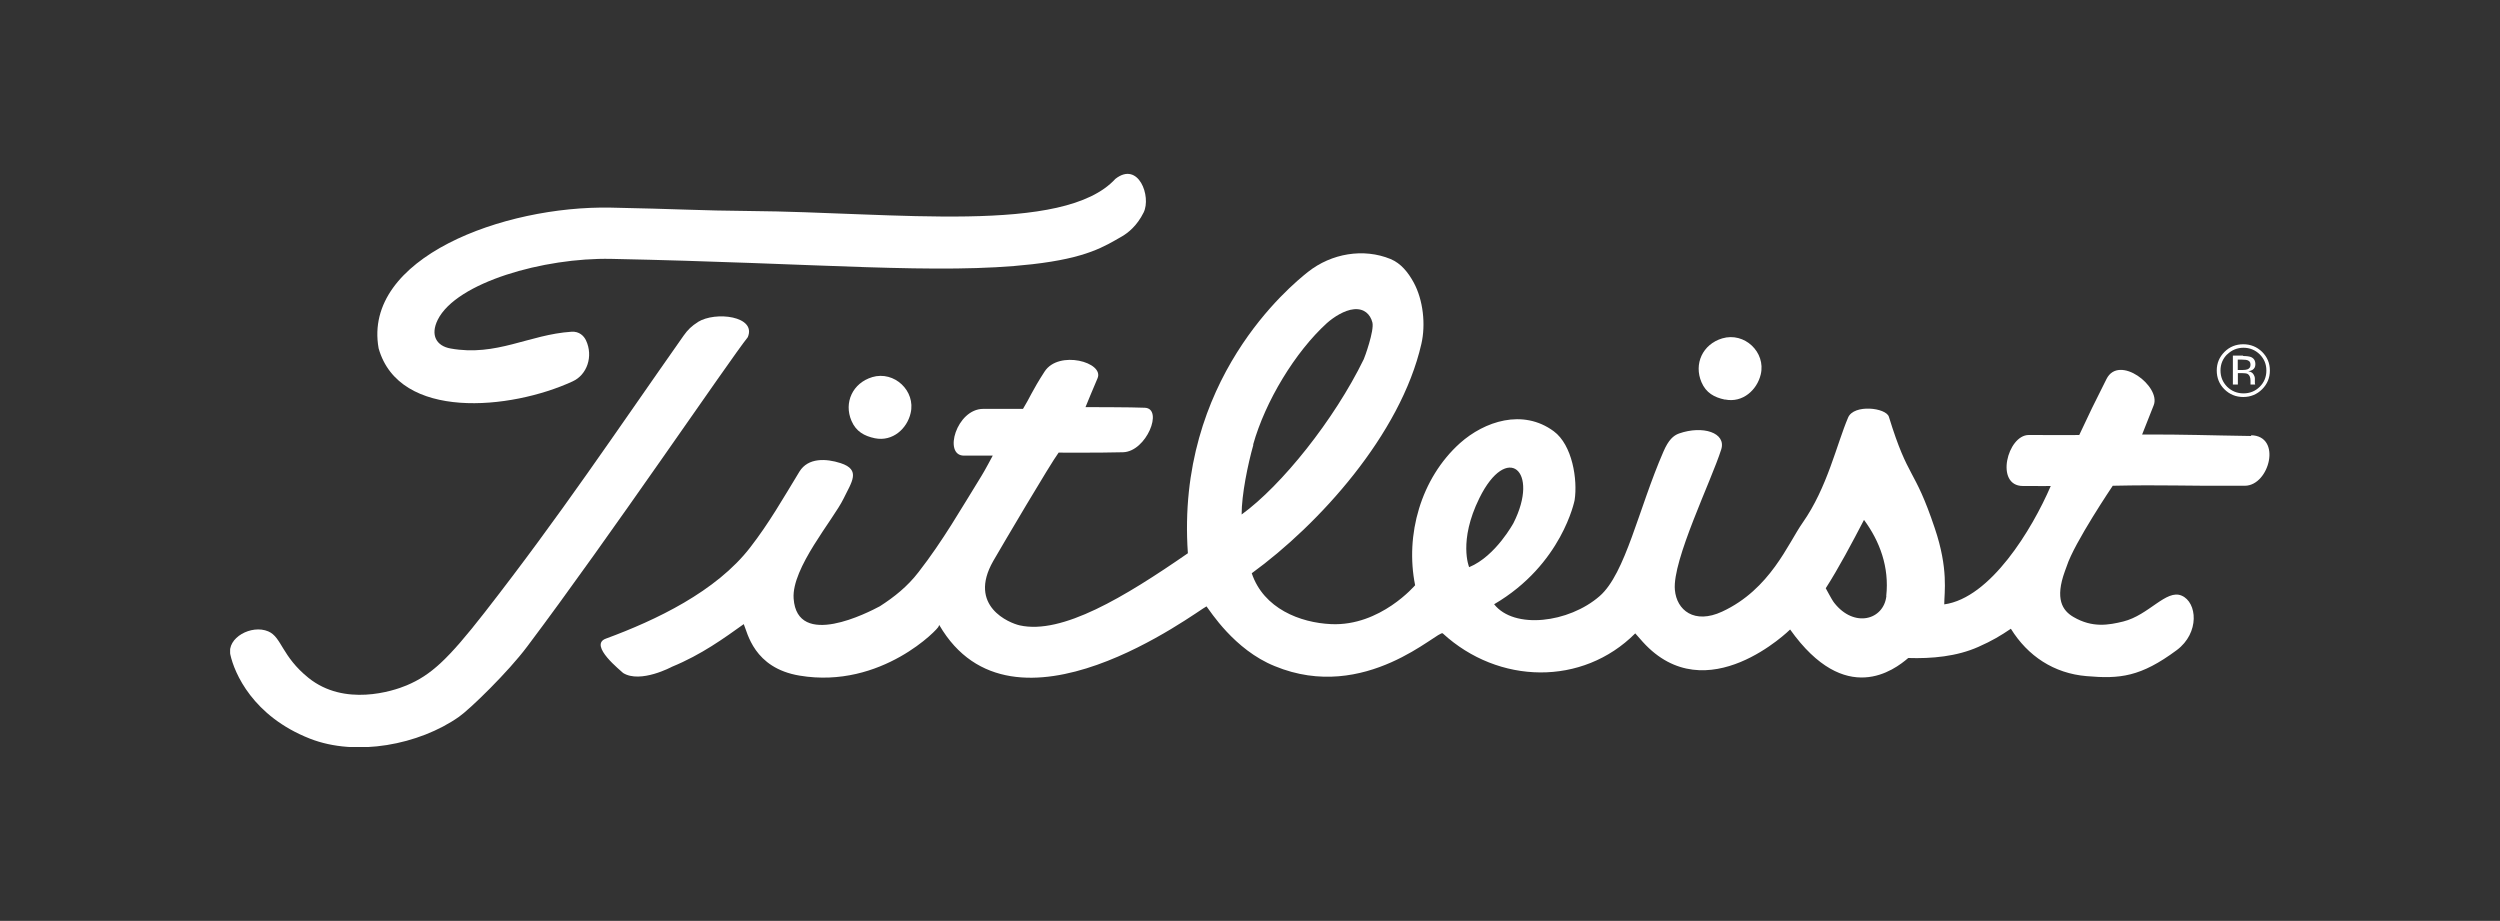
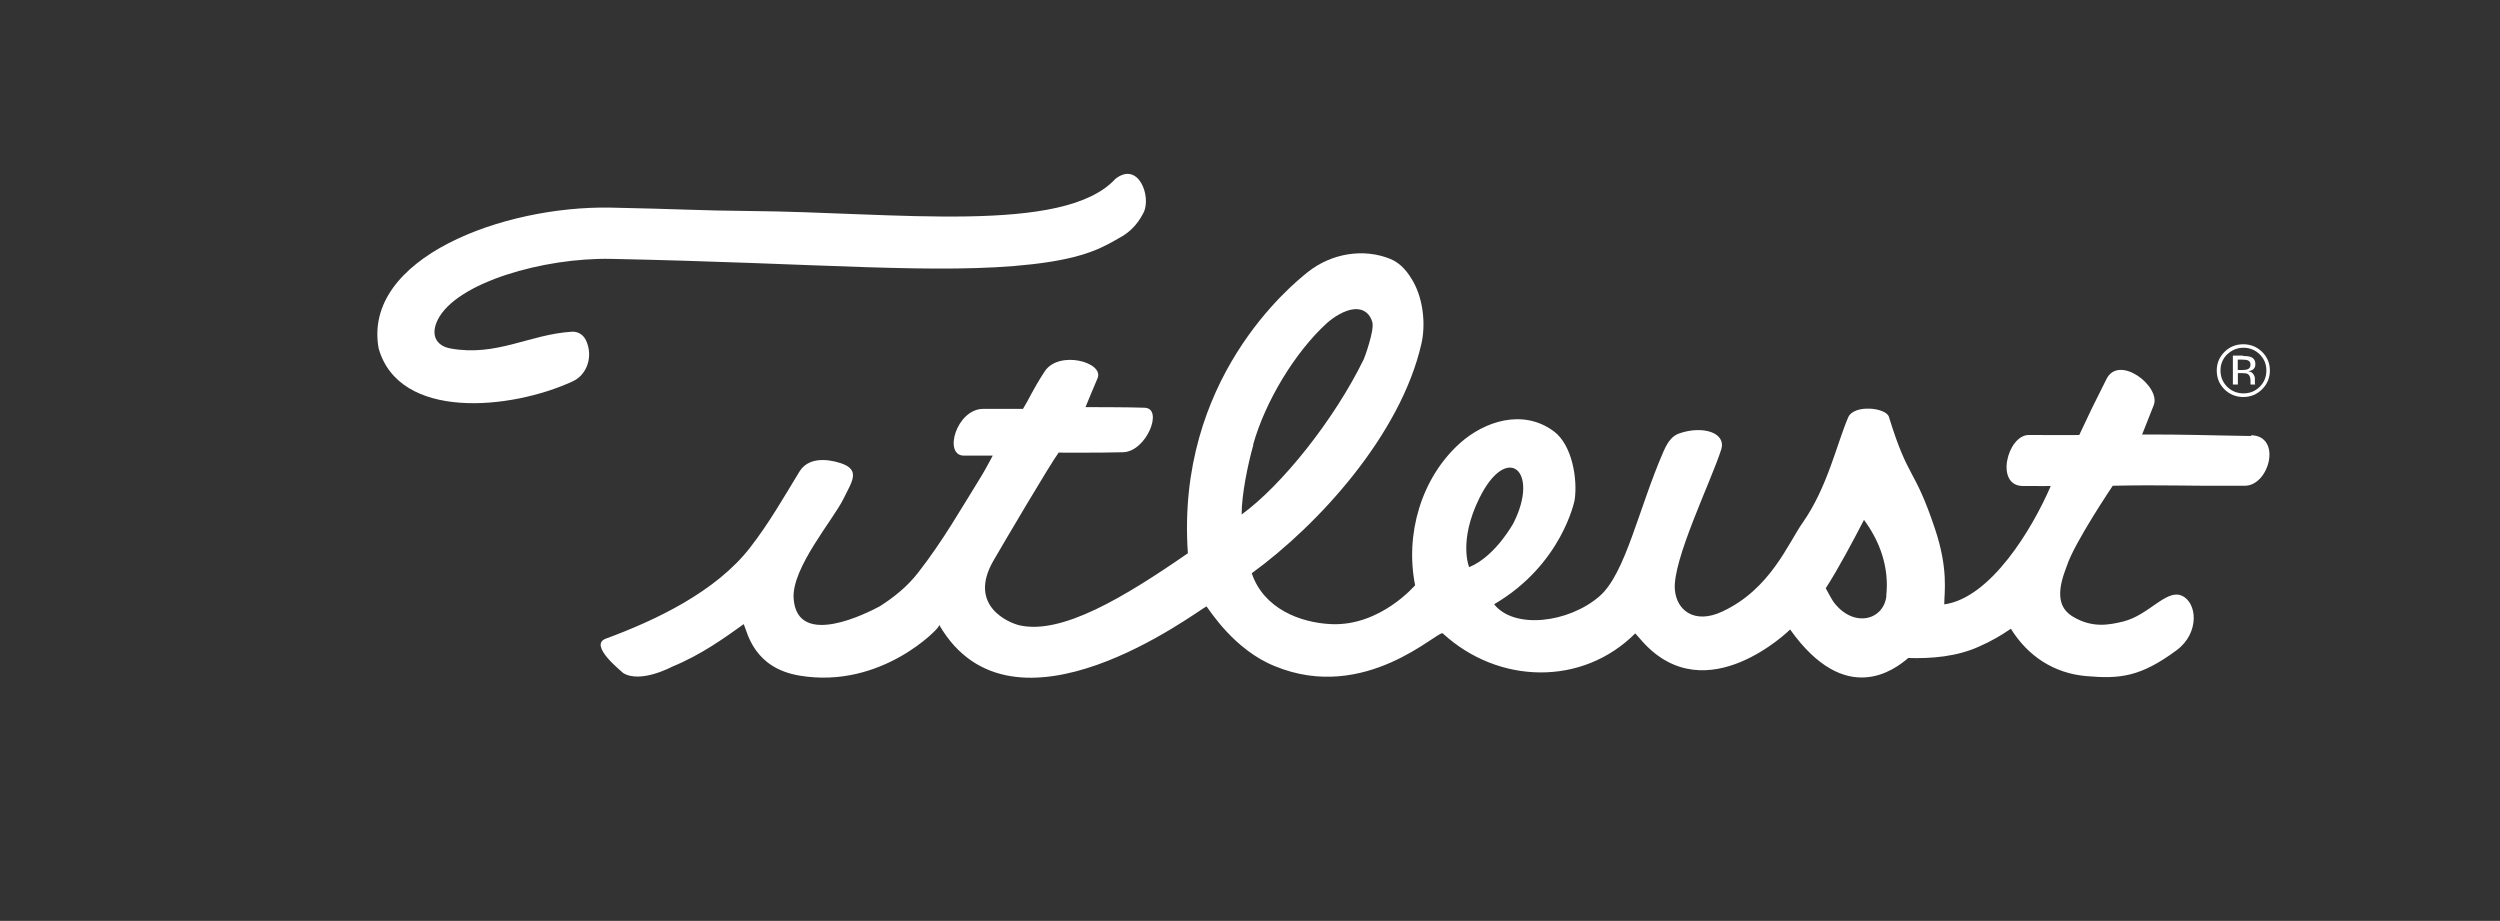
<svg xmlns="http://www.w3.org/2000/svg" id="logo" viewBox="0 0 200 73.67">
  <rect x="0" y="0" width="200" height="73.67" fill="#333333" stroke="none" />
  <defs>
    <clipPath id="clippath">
      <rect x="18.41" y="13.9" width="163.18" height="45.86" style="fill: none; stroke-width: 0px;" />
    </clipPath>
  </defs>
  <g id="titleist">
    <g style="clip-path: url(#clippath);">
      <g>
        <path d="M180.11,34.88c-3.49-.05-5.21-.13-8.73-.12h-.01c.15-.38.55-1.39.93-2.35.58-1.5-2.78-4.09-3.78-2.09-1.31,2.61-1.03,2.05-2.18,4.48,0,0-1,.02-4.04,0-1.71,0-2.73,4.07-.47,4.08,1.55.01,2.23,0,2.23,0-1.5,3.48-4.82,8.96-8.52,9.47,0-.96.35-2.82-.76-6.1-1.66-4.95-2.09-3.77-3.67-8.91-.23-.73-2.8-1.02-3.26.06-.92,2.15-1.66,5.6-3.64,8.42-1.17,1.66-2.58,5.32-6.44,7.11-2.22,1.03-3.64-.11-3.78-1.74-.22-2.35,2.92-8.73,3.71-11.24.41-1.33-1.47-1.94-3.38-1.27-.44.16-.84.5-1.25,1.46-1.98,4.54-3.03,9.75-5.1,11.55-2.47,2.15-6.84,2.68-8.44.65,5.44-3.18,6.44-8.33,6.44-8.33.25-1.64-.18-4.41-1.67-5.51-2.48-1.83-5.55-.79-7.5.95-3.14,2.82-4.4,7.35-3.59,11.37.02-.03-2.77,3.29-6.72,3.11-2.47-.11-5.4-1.24-6.35-4.07,5.34-3.88,11.91-11.08,13.57-18.35.35-1.52.16-3.49-.62-4.92-.43-.78-1-1.52-1.85-1.87-2.15-.88-4.72-.46-6.61,1.04-1.37,1.09-10.57,8.6-9.6,22.5-5.09,3.52-10.07,6.52-13.45,5.77-.81-.18-4.19-1.53-2.12-5.15.72-1.25,4.58-7.8,5.23-8.67,0,0,3.25.02,5.15-.03,1.88-.05,3.25-3.49,1.75-3.56-.92-.05-4.75-.05-4.75-.05,0,0,.73-1.79.96-2.3.57-1.29-3.1-2.29-4.23-.55-1,1.54-1.2,2.13-1.73,2.99h-3.18c-2.14,0-3.22,3.73-1.55,3.74h2.31s-.67,1.26-.9,1.62c-1.66,2.68-3.08,5.18-5.03,7.69-.89,1.16-1.95,2-3.1,2.74-.9.48-6.62,3.45-6.9-.62-.17-2.44,3.17-6.3,3.99-7.98.65-1.34,1.42-2.31-.23-2.85-1.18-.38-2.6-.44-3.29.67-1.31,2.15-2.43,4.12-3.94,6.07-2.73,3.54-7.56,5.83-11.55,7.3-1.43.52,1.27,2.62,1.38,2.75,1.39.86,3.91-.5,3.91-.5,2.36-.97,4.17-2.29,5.74-3.41.3.67.79,3.51,4.47,4.12,6.56,1.1,11.17-3.82,11.12-3.94,0,.01.04-.12.05-.11,5.89,10.14,20.64-1.14,21.38-1.49.28.34,2.21,3.47,5.46,4.78,7.26,3,13.11-2.94,13.44-2.62,4.46,4.1,11.18,4.23,15.4,0,0,0,.02.03.61.69,5.1,5.62,11.79-1.01,11.78-1,4.44,6.24,8.35,3.22,9.45,2.28,1.88.06,3.88-.12,5.61-.89,1.11-.49,1.8-.91,2.6-1.45,1.35,2.18,3.44,3.57,6.05,3.79,2.67.23,4.32.07,7.22-2.08,1.85-1.38,1.64-3.83.39-4.36-1.23-.53-2.62,1.56-4.67,2.07-1.15.28-2.46.53-3.98-.36-.9-.52-1.49-1.46-.69-3.66l.15-.41c.59-1.85,3.68-6.43,3.68-6.43,4.15-.09,5.57.03,10.57,0,1.97-.01,2.99-4.01.48-4.04M100.25,35.57c.97-3.46,3.36-7.41,5.9-9.72.55-.49,1.41-1.04,2.16-1.11.81-.08,1.31.39,1.48,1.05.17.65-.64,2.86-.69,2.95-2.36,4.84-6.56,10.09-9.77,12.42,0-1.59.49-3.99.94-5.58M117.53,45.37s-.88-2.08.82-5.52c2.2-4.47,4.86-2.21,2.72,2.01.03-.07-1.39,2.62-3.53,3.51h-.01ZM150.91,47.68c-.21,1.92-2.58,2.58-4.17.55-.23-.29-.67-1.18-.68-1.17,1.02-1.59,2.12-3.66,3.06-5.47,1.27,1.72,2.03,3.79,1.78,6.08" style="fill: #fff; stroke-width: 0px;" />
-         <path d="M49.86,53.88s-.02,0-.03-.01t.03.01Z" style="fill: #fff; stroke-width: 0px;" />
-         <path d="M55.84,25.76c-.5.31-.83.63-1.15,1.09-5.48,7.79-9.87,14.39-15.93,22.16-2.95,3.78-4.29,5-6.23,5.82-1.11.47-4.98,1.71-7.85-.6-2.15-1.73-2.14-3.26-3.22-3.72-1.34-.57-3.33.51-3.03,1.87.32,1.45,1.78,4.91,6.36,6.71,3.71,1.46,8.74.49,11.92-1.74.9-.63,3.94-3.59,5.46-5.62,6.59-8.76,16.19-22.93,17.65-24.75.73-1.69-2.58-2.1-3.99-1.22" style="fill: #fff; stroke-width: 0px;" />
-         <path d="M69.78,30.17c-1.57.47-2.29,2.04-1.66,3.5.36.84,1.01,1.21,1.87,1.39,1.43.29,2.58-.78,2.86-2.01.42-1.77-1.3-3.41-3.08-2.88" style="fill: #fff; stroke-width: 0px;" />
        <path d="M45.81,30.51c1.15-.52,1.67-2,1.07-3.28-.16-.34-.53-.74-1.17-.69-3.38.22-5.99,2-9.66,1.34-1.14-.2-1.64-1.07-1.03-2.3,1.49-2.99,8.5-4.98,13.87-4.87,16.72.34,26.23,1.28,33.68.43,4.4-.5,5.79-1.43,7.19-2.23.48-.28,1.2-.84,1.73-1.91.63-1.28-.41-4.14-2.26-2.69-4.12,4.49-17.65,2.66-29.29,2.57-3.86-.03-5.88-.17-11.07-.27-8.6-.17-19.88,4.03-18.58,11.26,1.64,5.79,10.56,4.92,15.5,2.65" style="fill: #fff; stroke-width: 0px;" />
-         <path d="M138,31.96c1.43.29,2.57-.78,2.86-2.01.42-1.77-1.3-3.41-3.08-2.88-1.57.47-2.29,2.04-1.66,3.51.36.84,1.01,1.21,1.88,1.39" style="fill: #fff; stroke-width: 0px;" />
        <path d="M180.97,31.14c-.41.41-.92.62-1.51.62s-1.1-.21-1.51-.62c-.41-.41-.61-.91-.61-1.5s.21-1.08.62-1.49c.41-.41.92-.61,1.5-.61s1.09.2,1.51.61c.41.41.62.9.62,1.49s-.21,1.09-.62,1.5ZM178.17,28.35c-.35.35-.53.78-.53,1.29s.18.94.53,1.3c.36.35.8.53,1.31.53s.95-.18,1.3-.53c.35-.35.53-.78.53-1.3s-.18-.93-.53-1.29c-.36-.35-.8-.53-1.3-.53s-.94.18-1.3.53M179.43,28.48c.29,0,.5.03.64.08.24.1.36.29.36.58,0,.21-.08.35-.23.45-.08.05-.2.09-.34.11.18.03.32.1.4.22.08.12.13.24.13.36v.33c0,.06.01.1.02.12v.03h-.37v-.31c0-.27-.08-.44-.22-.53-.09-.05-.24-.07-.46-.07h-.33v.91h-.4v-2.31h.83l-.02.02ZM179.87,28.85c-.1-.06-.27-.08-.5-.08h-.35v.83h.37c.18,0,.31-.02.4-.05.16-.06.25-.18.25-.36,0-.16-.05-.28-.16-.33" style="fill: #fff; stroke-width: 0px;" />
      </g>
    </g>
  </g>
</svg>